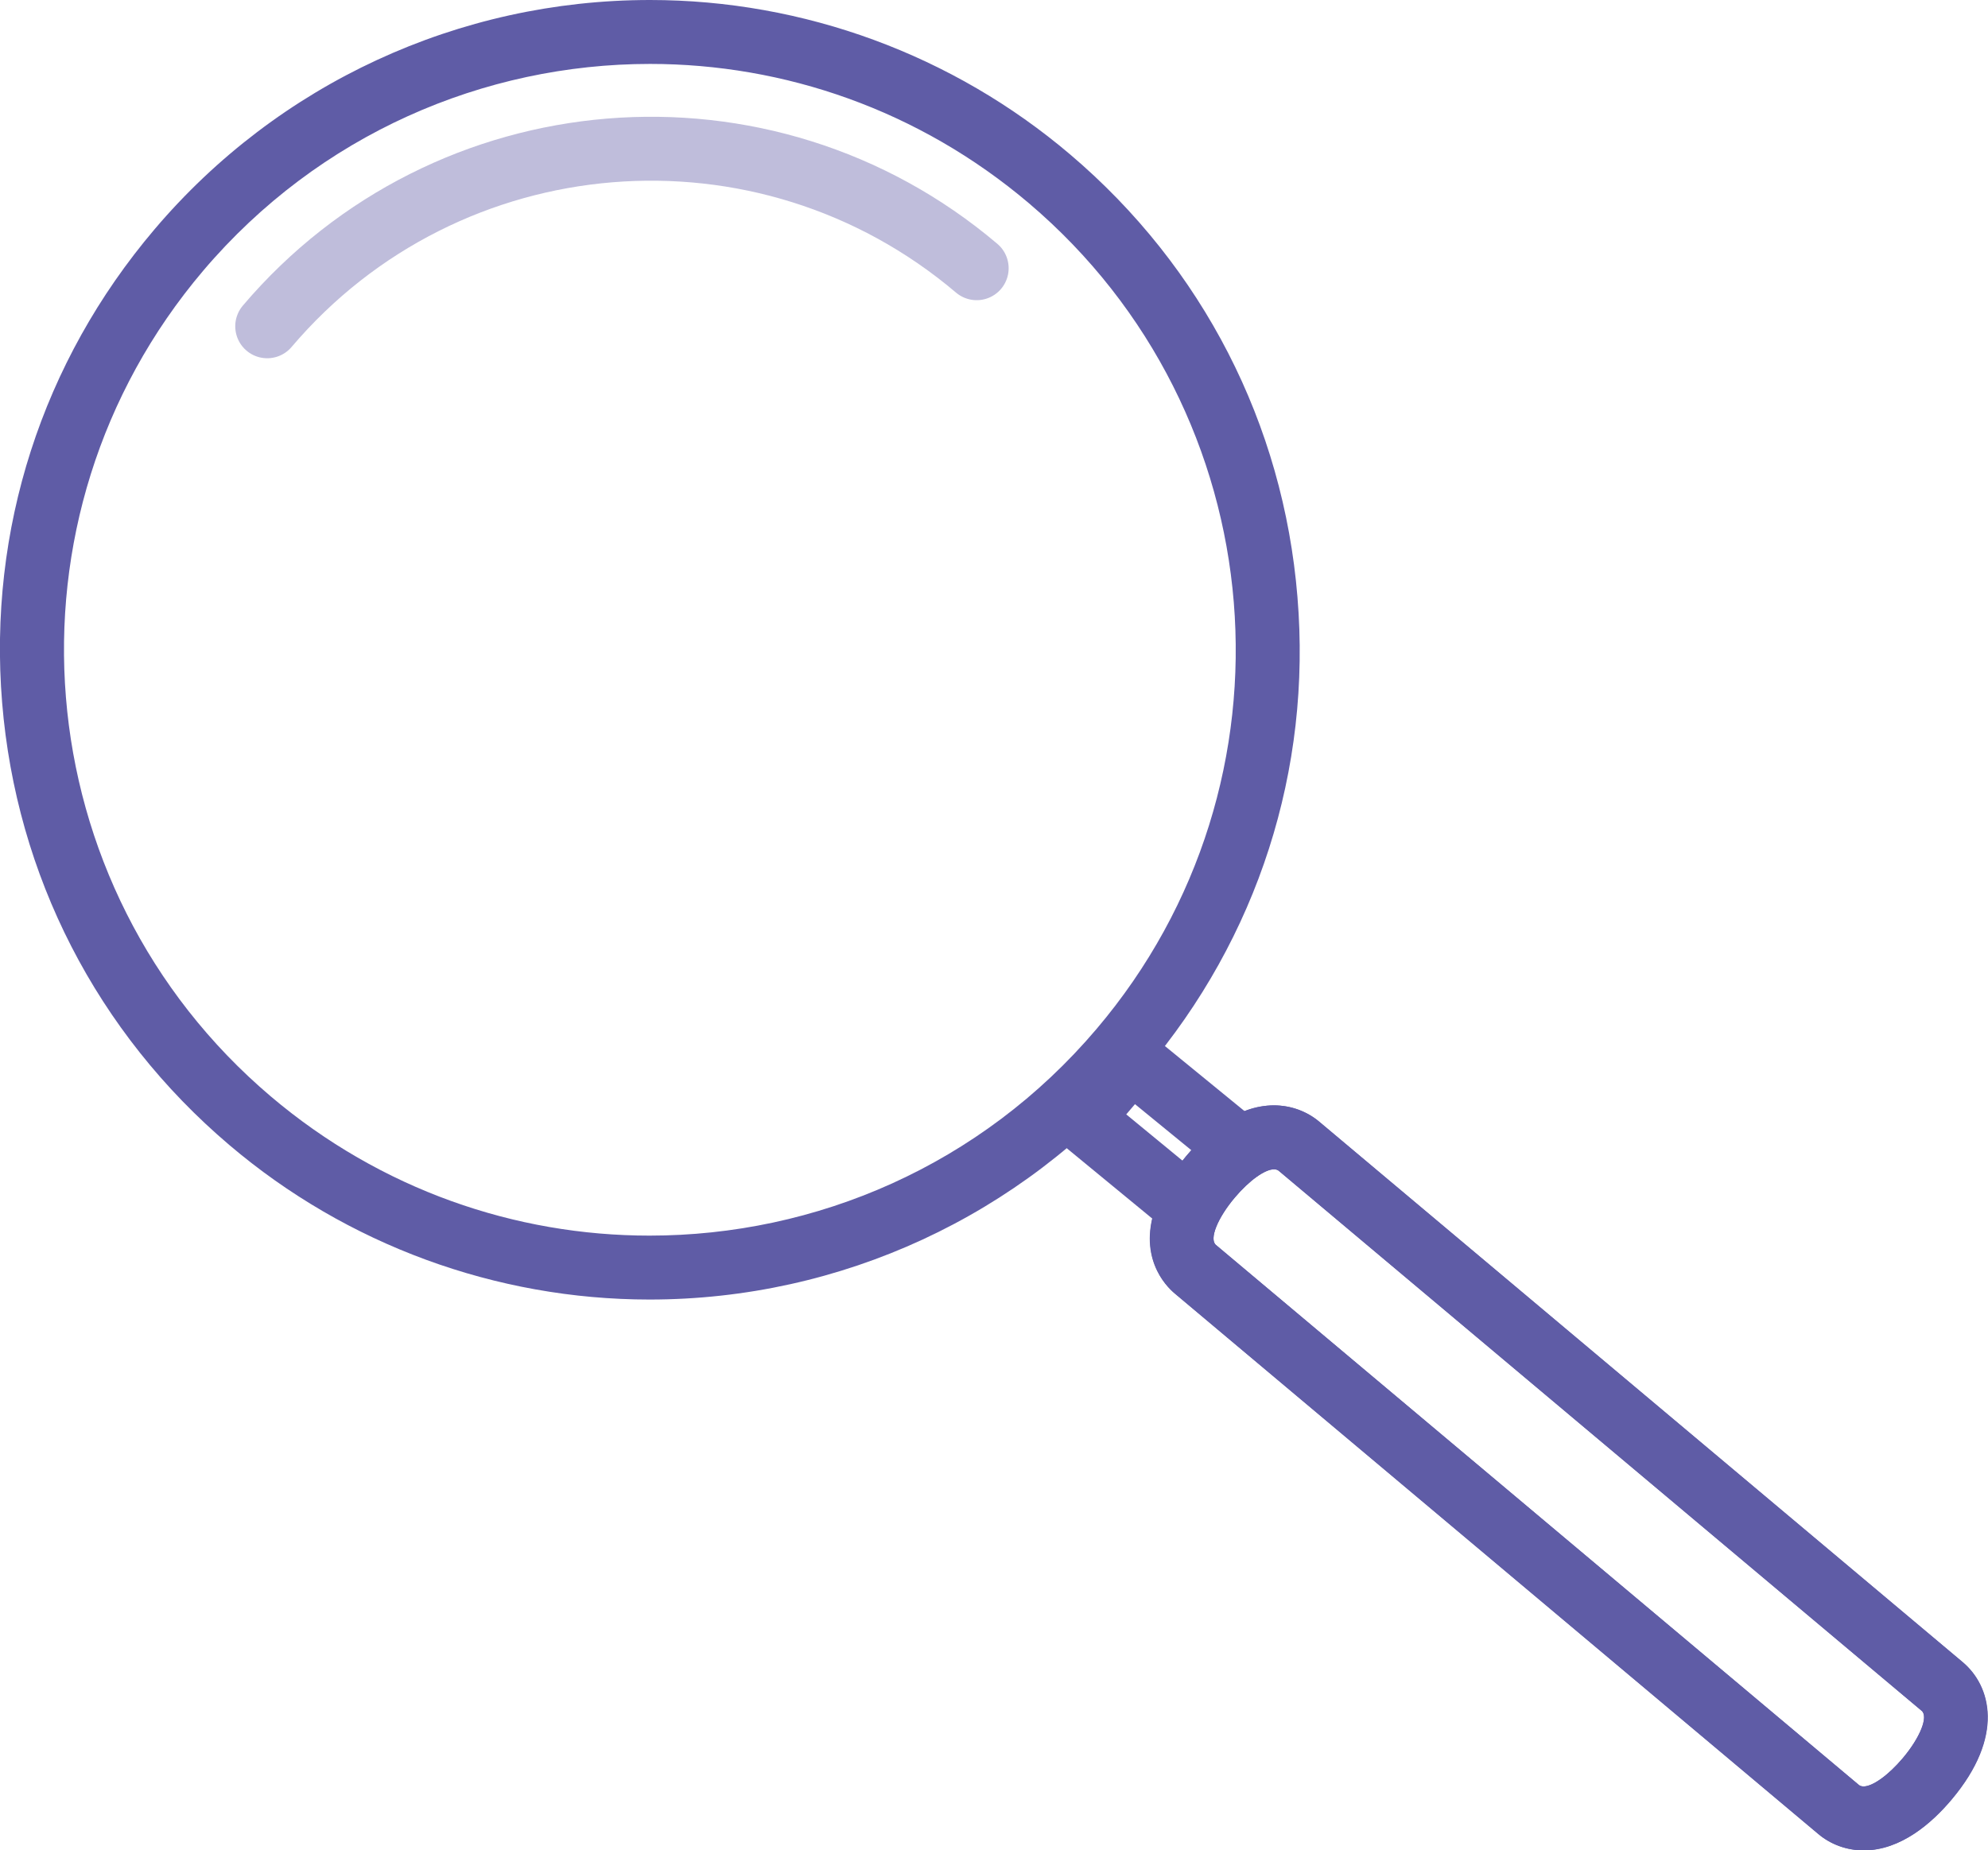
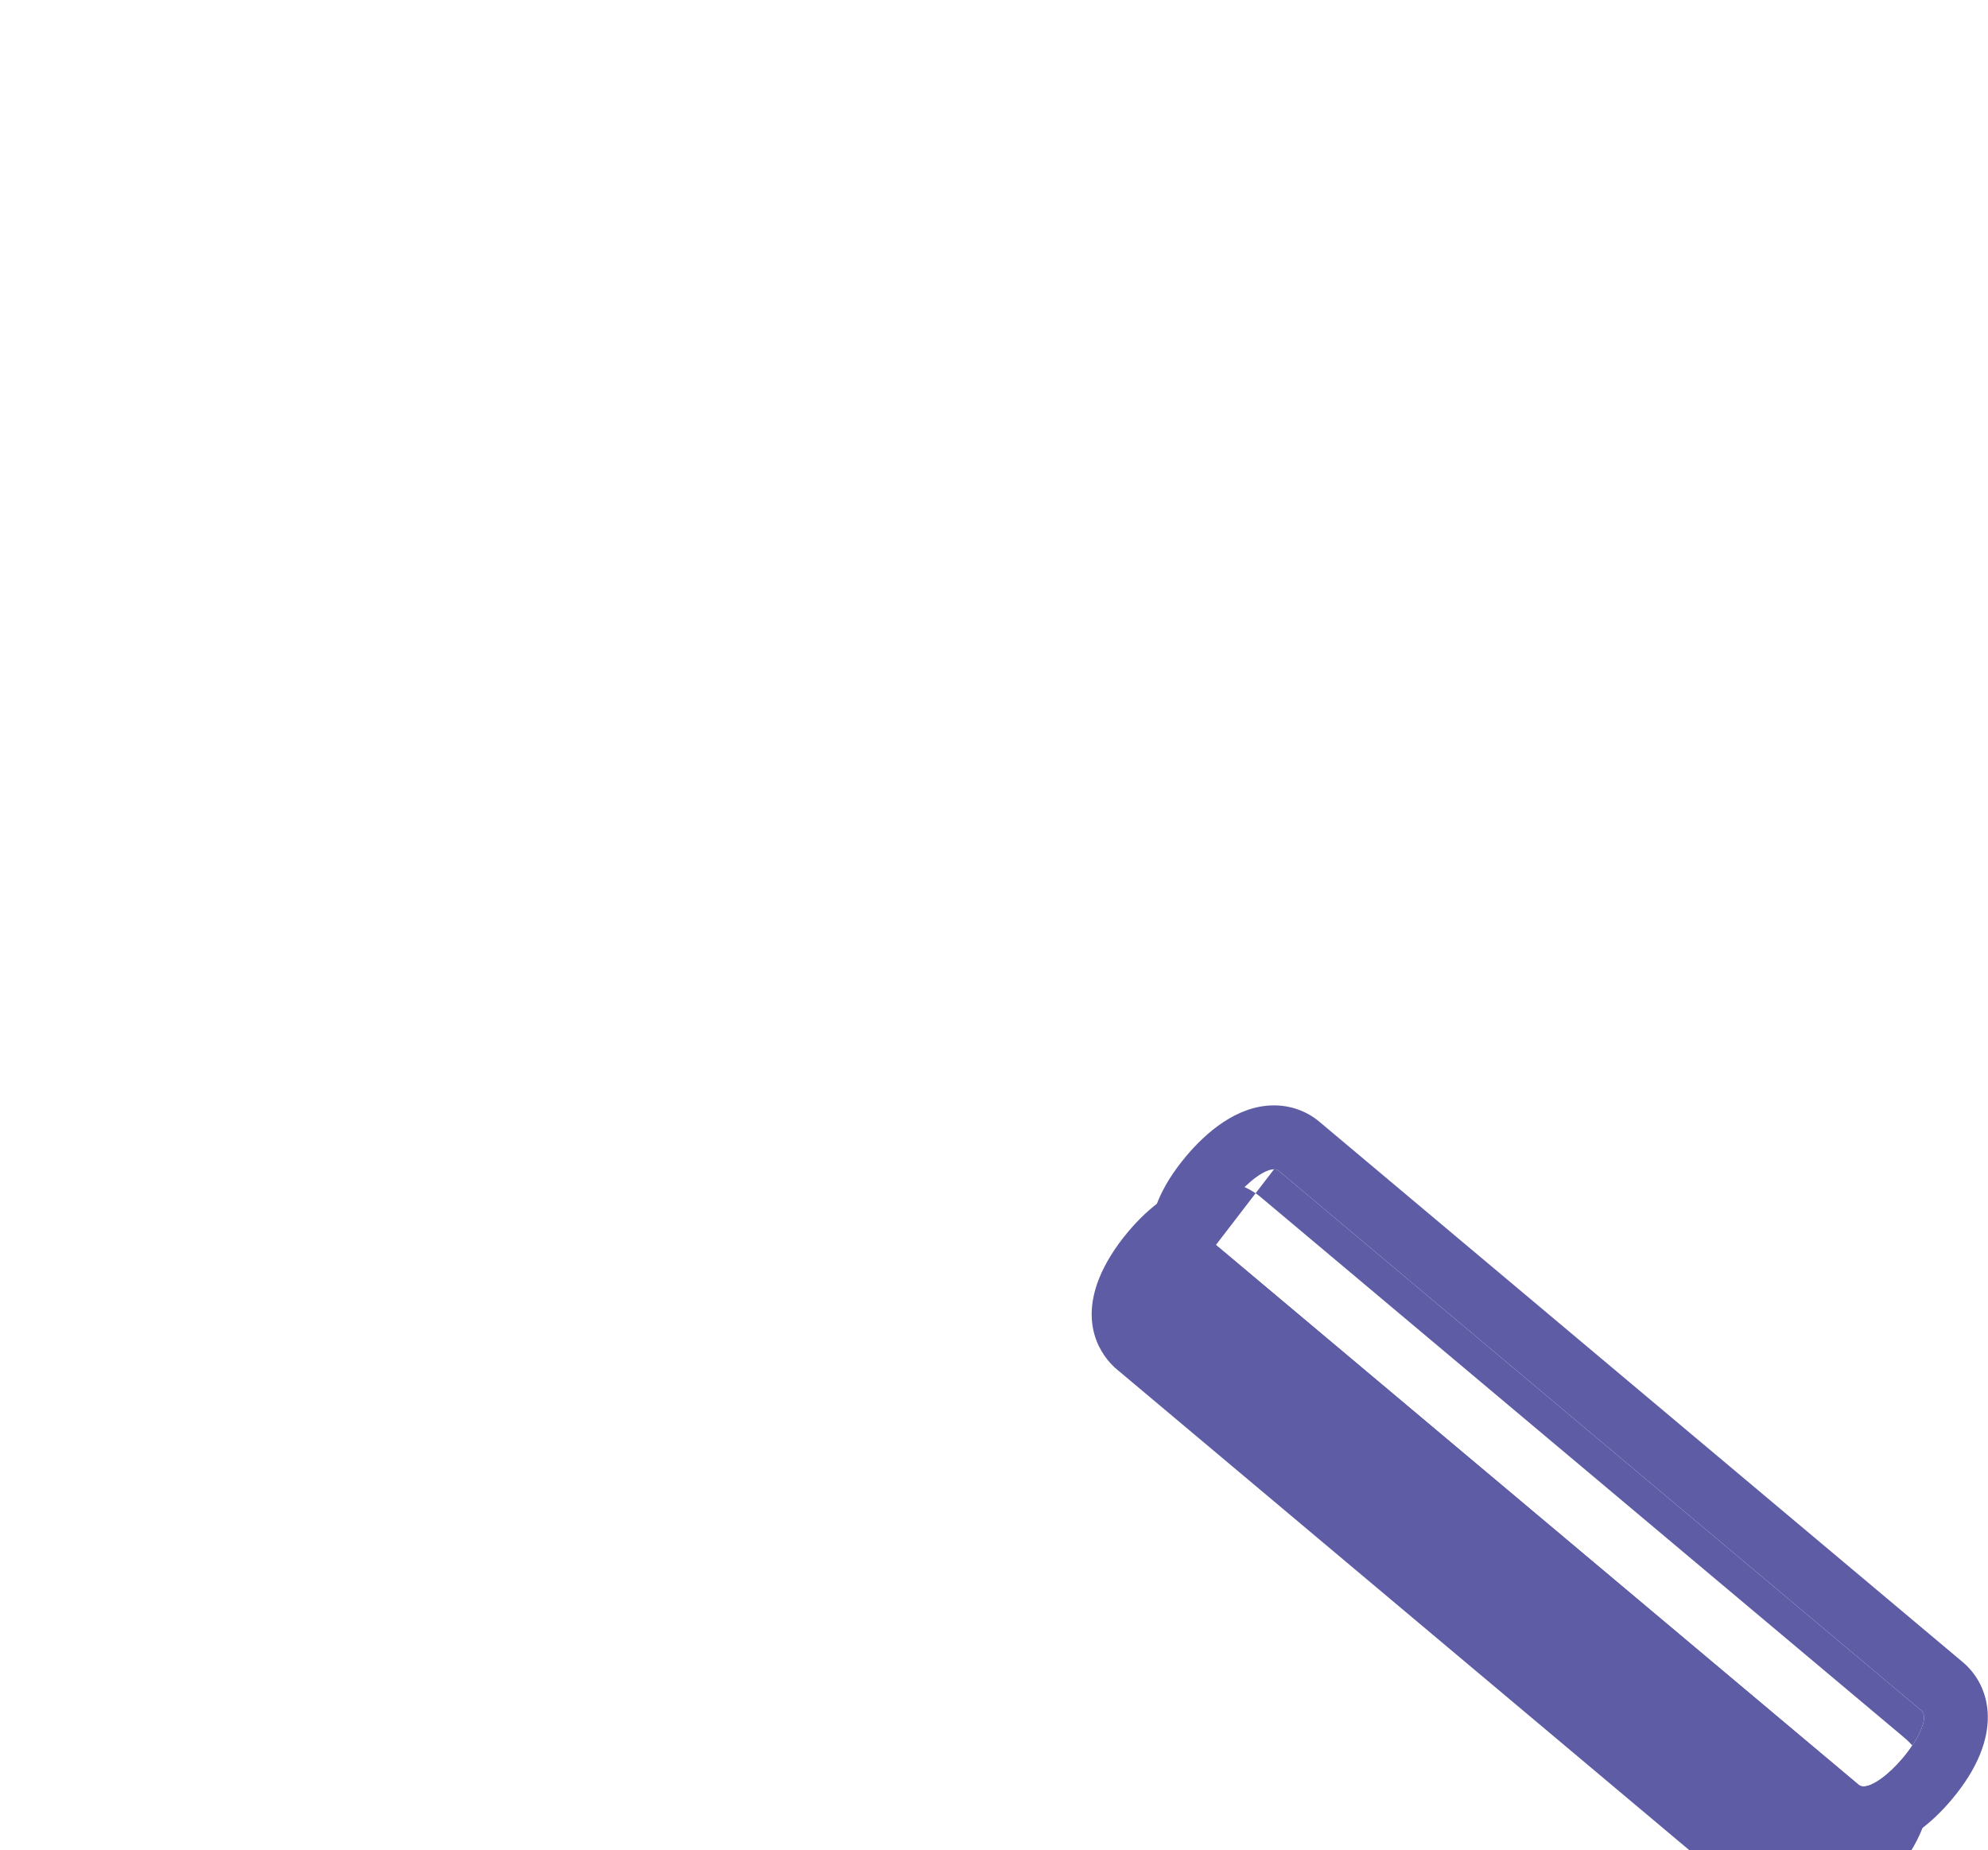
<svg xmlns="http://www.w3.org/2000/svg" id="Ebene_2" viewBox="0 0 74.62 69.47">
  <defs>
    <style>.cls-1{fill:#5f5ca6;}.cls-2{opacity:.4;}.cls-2,.cls-3{fill:none;stroke:#5f5ca6;stroke-linecap:round;stroke-linejoin:round;stroke-width:2.4px;}</style>
  </defs>
  <g id="Icons">
    <g>
-       <polyline class="cls-3" points="44.24 45.01 40.57 41.99 42.45 39.78 46.01 42.69" />
      <g>
-         <path class="cls-1" d="M47.82,43.9c.07,0,.13,.02,.17,.05l24.14,20.28c.26,.22-.06,1.01-.71,1.78-.54,.64-1.13,1.06-1.47,1.06-.07,0-.13-.02-.17-.05l-24.14-20.28c-.26-.22,.06-1.01,.71-1.78,.54-.64,1.13-1.06,1.47-1.06m0-2.4c-1.4,0-2.57,1.04-3.3,1.91-.48,.57-.86,1.18-1.09,1.76-.78,1.98,.32,3.11,.67,3.4l24.14,20.28c.47,.4,1.08,.62,1.71,.62,1.4,0,2.57-1.04,3.3-1.91,2-2.38,1.47-4.27,.41-5.16l-24.14-20.28c-.47-.4-1.08-.62-1.71-.62h0Z" />
+         <path class="cls-1" d="M47.82,43.9c.07,0,.13,.02,.17,.05l24.14,20.28c.26,.22-.06,1.01-.71,1.78-.54,.64-1.13,1.06-1.47,1.06-.07,0-.13-.02-.17-.05l-24.14-20.28m0-2.4c-1.4,0-2.57,1.04-3.3,1.91-.48,.57-.86,1.18-1.09,1.76-.78,1.98,.32,3.11,.67,3.4l24.14,20.28c.47,.4,1.08,.62,1.71,.62,1.4,0,2.57-1.04,3.3-1.91,2-2.38,1.47-4.27,.41-5.16l-24.14-20.28c-.47-.4-1.08-.62-1.71-.62h0Z" />
        <path class="cls-1" d="M47.82,43.9c.07,0,.13,.02,.17,.05l24.14,20.28c.26,.22-.06,1.01-.71,1.78-.54,.64-1.13,1.06-1.47,1.06-.07,0-.13-.02-.17-.05l-24.14-20.28c-.26-.22,.06-1.01,.71-1.78,.54-.64,1.13-1.06,1.47-1.06m0-2.4c-1.4,0-2.57,1.04-3.3,1.91-2,2.38-1.47,4.27-.41,5.16l24.14,20.28c.47,.4,1.08,.62,1.71,.62,1.4,0,2.57-1.04,3.3-1.91,2-2.38,1.47-4.27,.41-5.16l-24.14-20.28c-.47-.4-1.08-.62-1.71-.62h0Z" />
      </g>
-       <path class="cls-1" d="M24.4,2.4c5.03,0,10.08,1.72,14.22,5.23,9.26,7.86,10.4,21.74,2.54,31-4.35,5.13-10.54,7.76-16.78,7.76-5.03,0-10.08-1.72-14.22-5.23C.9,33.3-.23,19.42,7.63,10.16,11.98,5.04,18.17,2.4,24.4,2.4m0-2.4h0C17.22,0,10.44,3.14,5.8,8.61,1.58,13.58-.45,19.89,.08,26.38s3.56,12.39,8.53,16.61c4.4,3.74,10,5.8,15.77,5.8,7.18,0,13.96-3.14,18.61-8.61,4.22-4.97,6.25-11.28,5.71-17.77-.53-6.49-3.56-12.39-8.53-16.61C35.77,2.06,30.17,0,24.4,0h0Z" />
    </g>
-     <path class="cls-2" d="M10.03,12.25c6.75-7.95,18.67-8.93,26.63-2.18" />
  </g>
</svg>